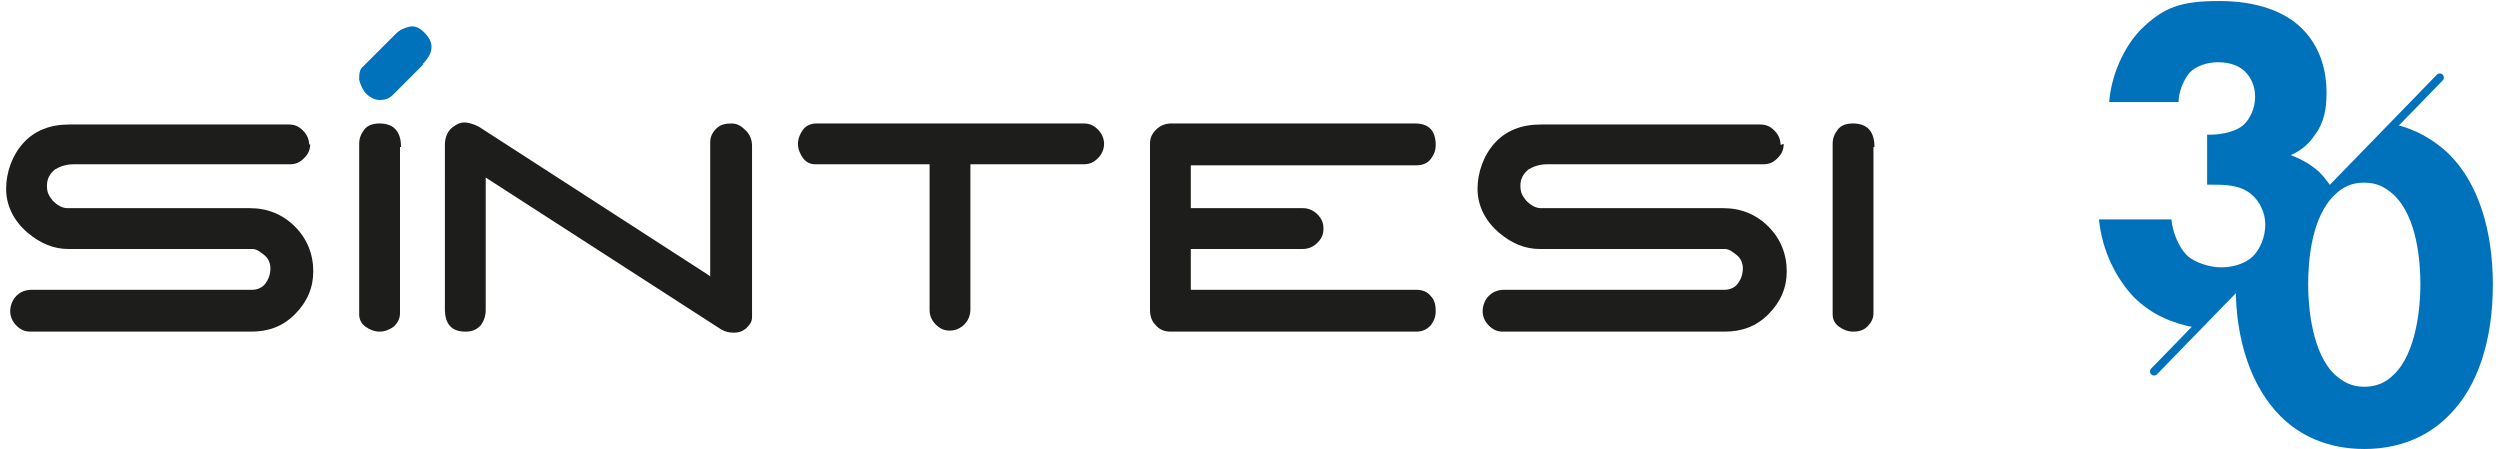
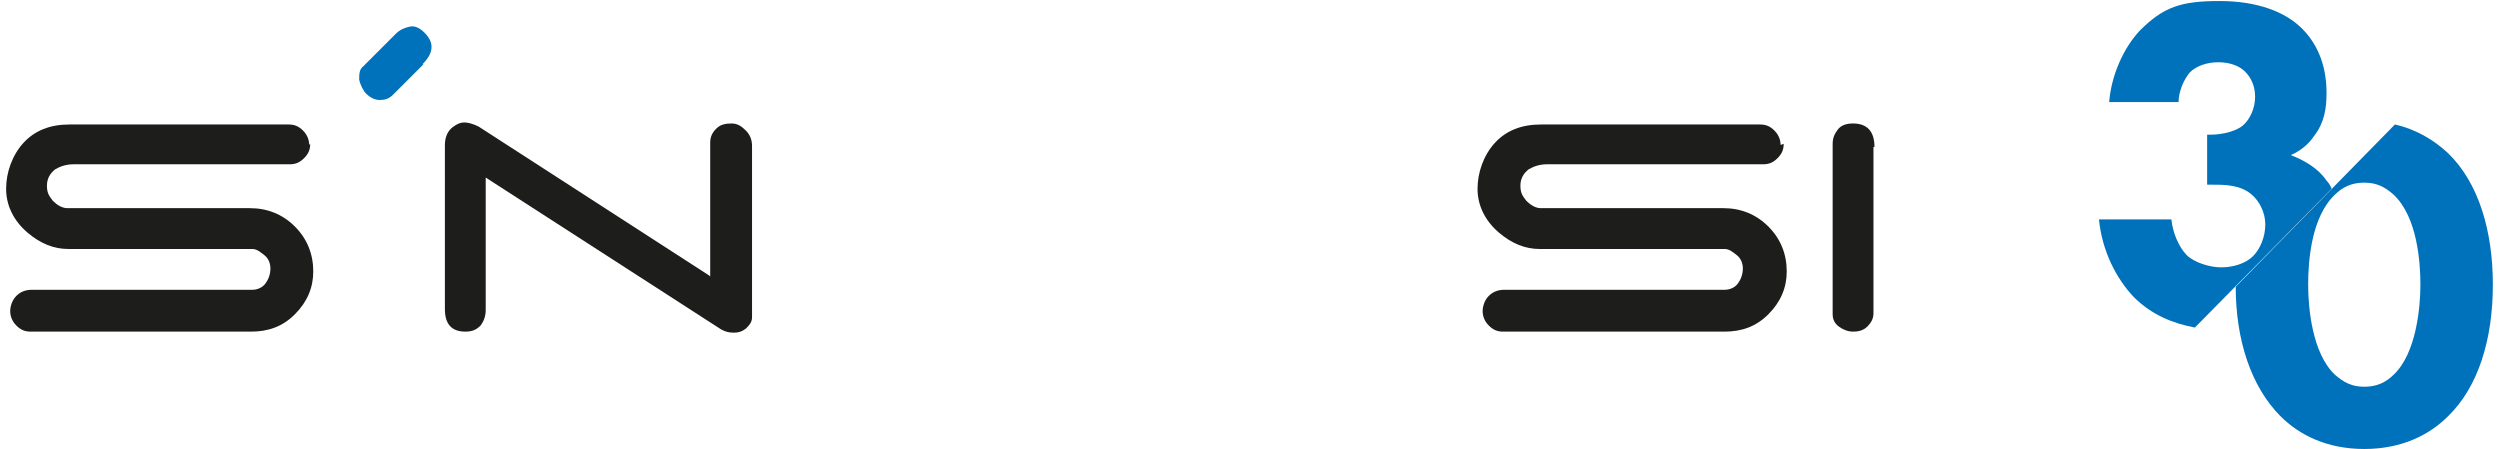
<svg xmlns="http://www.w3.org/2000/svg" id="Capa_1" version="1.1" viewBox="0 0 245 44">
  <defs>
    <style>
      .st0 {
        fill: #1d1d1b;
      }

      .st1 {
        fill: none;
        stroke: #0072bb;
        stroke-linecap: round;
        stroke-miterlimit: 10;
        stroke-width: .8px;
      }

      .st2 {
        fill: #0072bb;
      }
    </style>
  </defs>
  <g>
    <path class="st0" d="M30.4,14.1c0,.6-.2,1-.6,1.4s-.8.6-1.4.6H7.2c-.7,0-1.3.2-1.8.5-.5.4-.8.9-.8,1.6s.2,1,.6,1.5c.4.4.9.7,1.4.7h17.9c1.7,0,3.2.6,4.4,1.8,1.2,1.2,1.8,2.7,1.8,4.4,0,1.6-.6,3-1.8,4.2-1.2,1.2-2.6,1.7-4.3,1.7H3c-.6,0-1-.2-1.4-.6-.4-.4-.6-.9-.6-1.4s.2-1.1.6-1.5c.4-.4.9-.6,1.5-.6h21.6c.5,0,1-.2,1.3-.6.3-.4.5-.9.5-1.5,0-.5-.2-1-.6-1.3s-.7-.6-1.2-.6H6.7c-1.4,0-2.7-.5-4-1.6-1.4-1.2-2.1-2.7-2.1-4.3s.6-3.3,1.7-4.5c1.1-1.2,2.6-1.8,4.5-1.8h21.5c.6,0,1,.2,1.4.6s.6.9.6,1.4Z" />
    <path class="st0" d="M69.6,27.1v-13.1c0-.6.2-1,.6-1.4.4-.4.9-.5,1.5-.5.6,0,1,.3,1.4.7.4.4.6.9.6,1.5v15.5c0,.8,0,1.2,0,1.3,0,.5-.3.8-.6,1.1-.4.3-.7.4-1.2.4s-.8-.1-1.2-.3l-23.1-14.9v13c0,.6-.2,1.1-.5,1.5-.4.4-.8.6-1.5.6-1.3,0-2-.7-2-2.2V14.2c0-.8.3-1.5,1-1.9.3-.2.6-.3.9-.3s.8.1,1.4.4l22.6,14.6Z" />
-     <path class="st0" d="M106.2,12.1c.6,0,1,.2,1.4.6.4.4.6.9.6,1.4s-.2,1-.6,1.4c-.4.4-.8.6-1.4.6h-11.1v14.2c0,.6-.2,1.1-.6,1.5-.4.4-.9.6-1.4.6-.6,0-1-.2-1.4-.6s-.6-.9-.6-1.4v-14.3h-11.2c-.5,0-.9-.2-1.2-.6-.3-.4-.5-.9-.5-1.4s.2-1,.5-1.4c.3-.4.8-.6,1.3-.6h26.3Z" />
-     <path class="st0" d="M138.7,12.1c1.3,0,2,.7,2,2.1,0,.6-.2,1-.5,1.4-.3.4-.8.6-1.4.6h-22.1v4.2h11c.5,0,1,.2,1.4.6.4.4.6.8.6,1.4s-.2,1-.6,1.4c-.4.4-.9.6-1.4.6h-11v4h22.1c.6,0,1.1.2,1.4.6.4.4.5.9.5,1.5s-.2,1-.5,1.4c-.4.4-.8.6-1.4.6h-24.1c-.6,0-1.1-.2-1.5-.7-.3-.3-.5-.8-.5-1.4V14.1c0-.6.2-1,.6-1.4.4-.4.9-.6,1.5-.6h24Z" />
    <path class="st0" d="M174.8,14.1c0,.6-.2,1-.6,1.4-.4.4-.8.6-1.4.6h-21.2c-.7,0-1.3.2-1.8.5-.5.4-.8.9-.8,1.6s.2,1,.6,1.5c.4.4.9.7,1.4.7h17.9c1.7,0,3.2.6,4.4,1.8,1.2,1.2,1.8,2.7,1.8,4.4,0,1.6-.6,3-1.8,4.2-1.2,1.2-2.6,1.7-4.3,1.7h-21.7c-.6,0-1-.2-1.4-.6-.4-.4-.6-.9-.6-1.4s.2-1.1.6-1.5c.4-.4.9-.6,1.5-.6h21.6c.5,0,1-.2,1.3-.6.3-.4.5-.9.5-1.5,0-.5-.2-1-.6-1.3s-.7-.6-1.2-.6h-18.1c-1.4,0-2.7-.5-4-1.6-1.4-1.2-2.1-2.7-2.1-4.3s.6-3.3,1.7-4.5c1.1-1.2,2.6-1.8,4.5-1.8h21.5c.6,0,1,.2,1.4.6s.6.9.6,1.4Z" />
    <path class="st0" d="M183.6,14.4v16.3c0,.5-.2.9-.6,1.3s-.9.5-1.4.5-1-.2-1.4-.5c-.4-.3-.6-.7-.6-1.2V14.1c0-.6.2-1,.5-1.4.3-.4.8-.6,1.5-.6,1.4,0,2.1.8,2.1,2.3Z" />
    <g>
-       <path class="st0" d="M39.2,14.4v16.3c0,.5-.2.9-.6,1.3-.4.3-.9.5-1.4.5s-1-.2-1.4-.5c-.4-.3-.6-.7-.6-1.2V14.1c0-.6.2-1,.5-1.4s.8-.6,1.5-.6c1.4,0,2.1.8,2.1,2.3Z" />
      <path class="st2" d="M41.5,6.3l-3,3c-.4.4-.8.5-1.3.5-.5,0-1-.3-1.3-.6s-.6-.9-.7-1.4c0-.5,0-1,.4-1.3l3.2-3.2c.4-.4.9-.6,1.4-.7s1,.2,1.4.6c1,1,.9,2-.2,3.1Z" />
    </g>
  </g>
  <g>
    <g>
      <path class="st2" d="M228.5,18.5c-.1-.3-.3-.6-.5-.8-.8-1.2-2.2-2-3.5-2.5.9-.4,1.7-1,2.3-1.9,1-1.3,1.2-2.7,1.2-4.2,0-3-1.1-5-2.4-6.3-1.6-1.6-4.3-2.7-8.1-2.7s-5.5.6-7.8,2.9c-1.6,1.7-2.8,4.4-3,7h6.8c0-1,.5-2.2,1.1-2.9.6-.6,1.6-1,2.8-1s2.1.4,2.6.9c.6.6,1,1.4,1,2.5s-.5,2.2-1.2,2.8c-1,.8-2.7.9-3.1.9h-.4v4.9h.6c1.1,0,2.7,0,3.8,1,.7.6,1.3,1.7,1.3,2.9s-.5,2.4-1.2,3.1c-.7.7-1.9,1.1-3.1,1.1s-2.7-.5-3.4-1.2c-.8-.8-1.4-2.3-1.5-3.5h-7.1c.3,3.1,1.7,5.8,3.4,7.6,1.8,1.8,3.9,2.6,6,3l13.3-13.5Z" />
      <path class="st2" d="M239.9,15c-1.3-1.2-3-2.3-5.2-2.8l-15.6,15.9c0,5.2,1.5,9.8,4.4,12.7,1.8,1.8,4.5,3.2,8.2,3.2s6.4-1.4,8.2-3.2c3-2.9,4.4-7.6,4.4-12.9s-1.4-10-4.4-12.9ZM234.6,36.7c-.8.8-1.7,1.2-2.9,1.2s-2-.4-2.9-1.2c-2.2-2.1-2.6-6.5-2.6-8.8s.3-6.6,2.6-8.8c.8-.8,1.7-1.2,2.9-1.2s2,.4,2.9,1.2c2.3,2.2,2.6,6.6,2.6,8.8s-.4,6.7-2.6,8.8Z" />
    </g>
-     <line class="st1" x1="211.1" y1="36.4" x2="239.1" y2="7.6" />
  </g>
</svg>